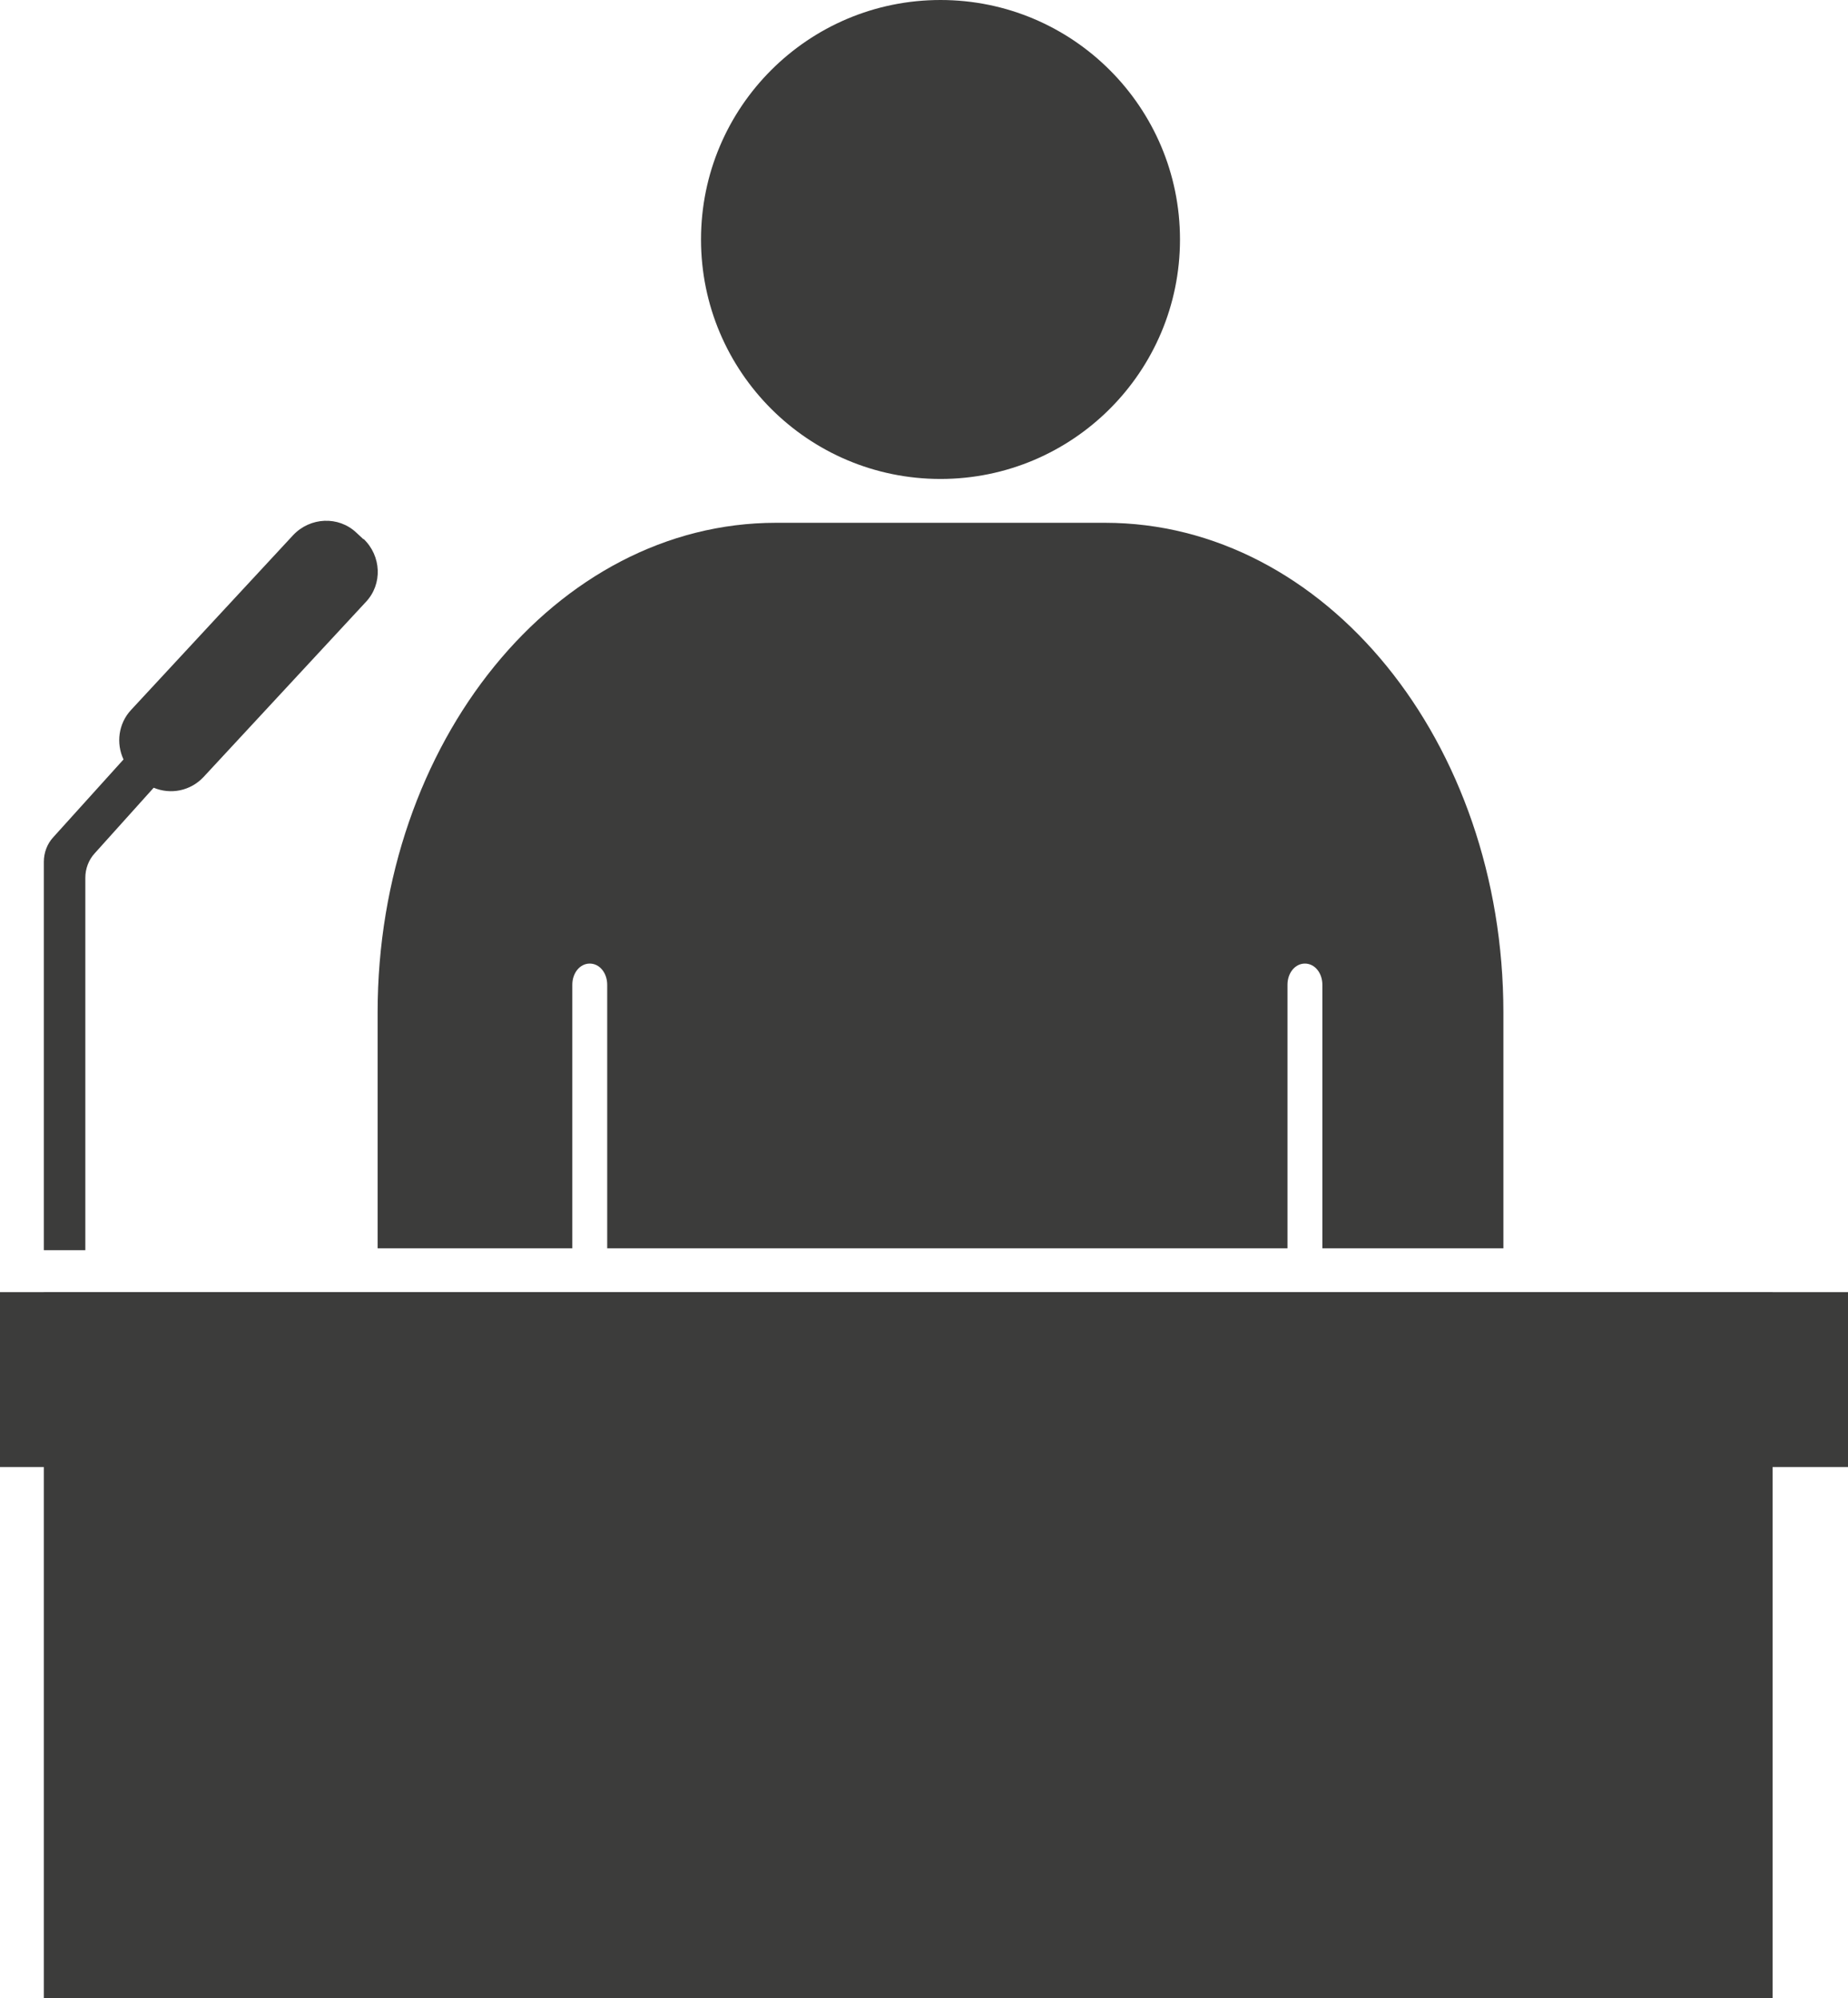
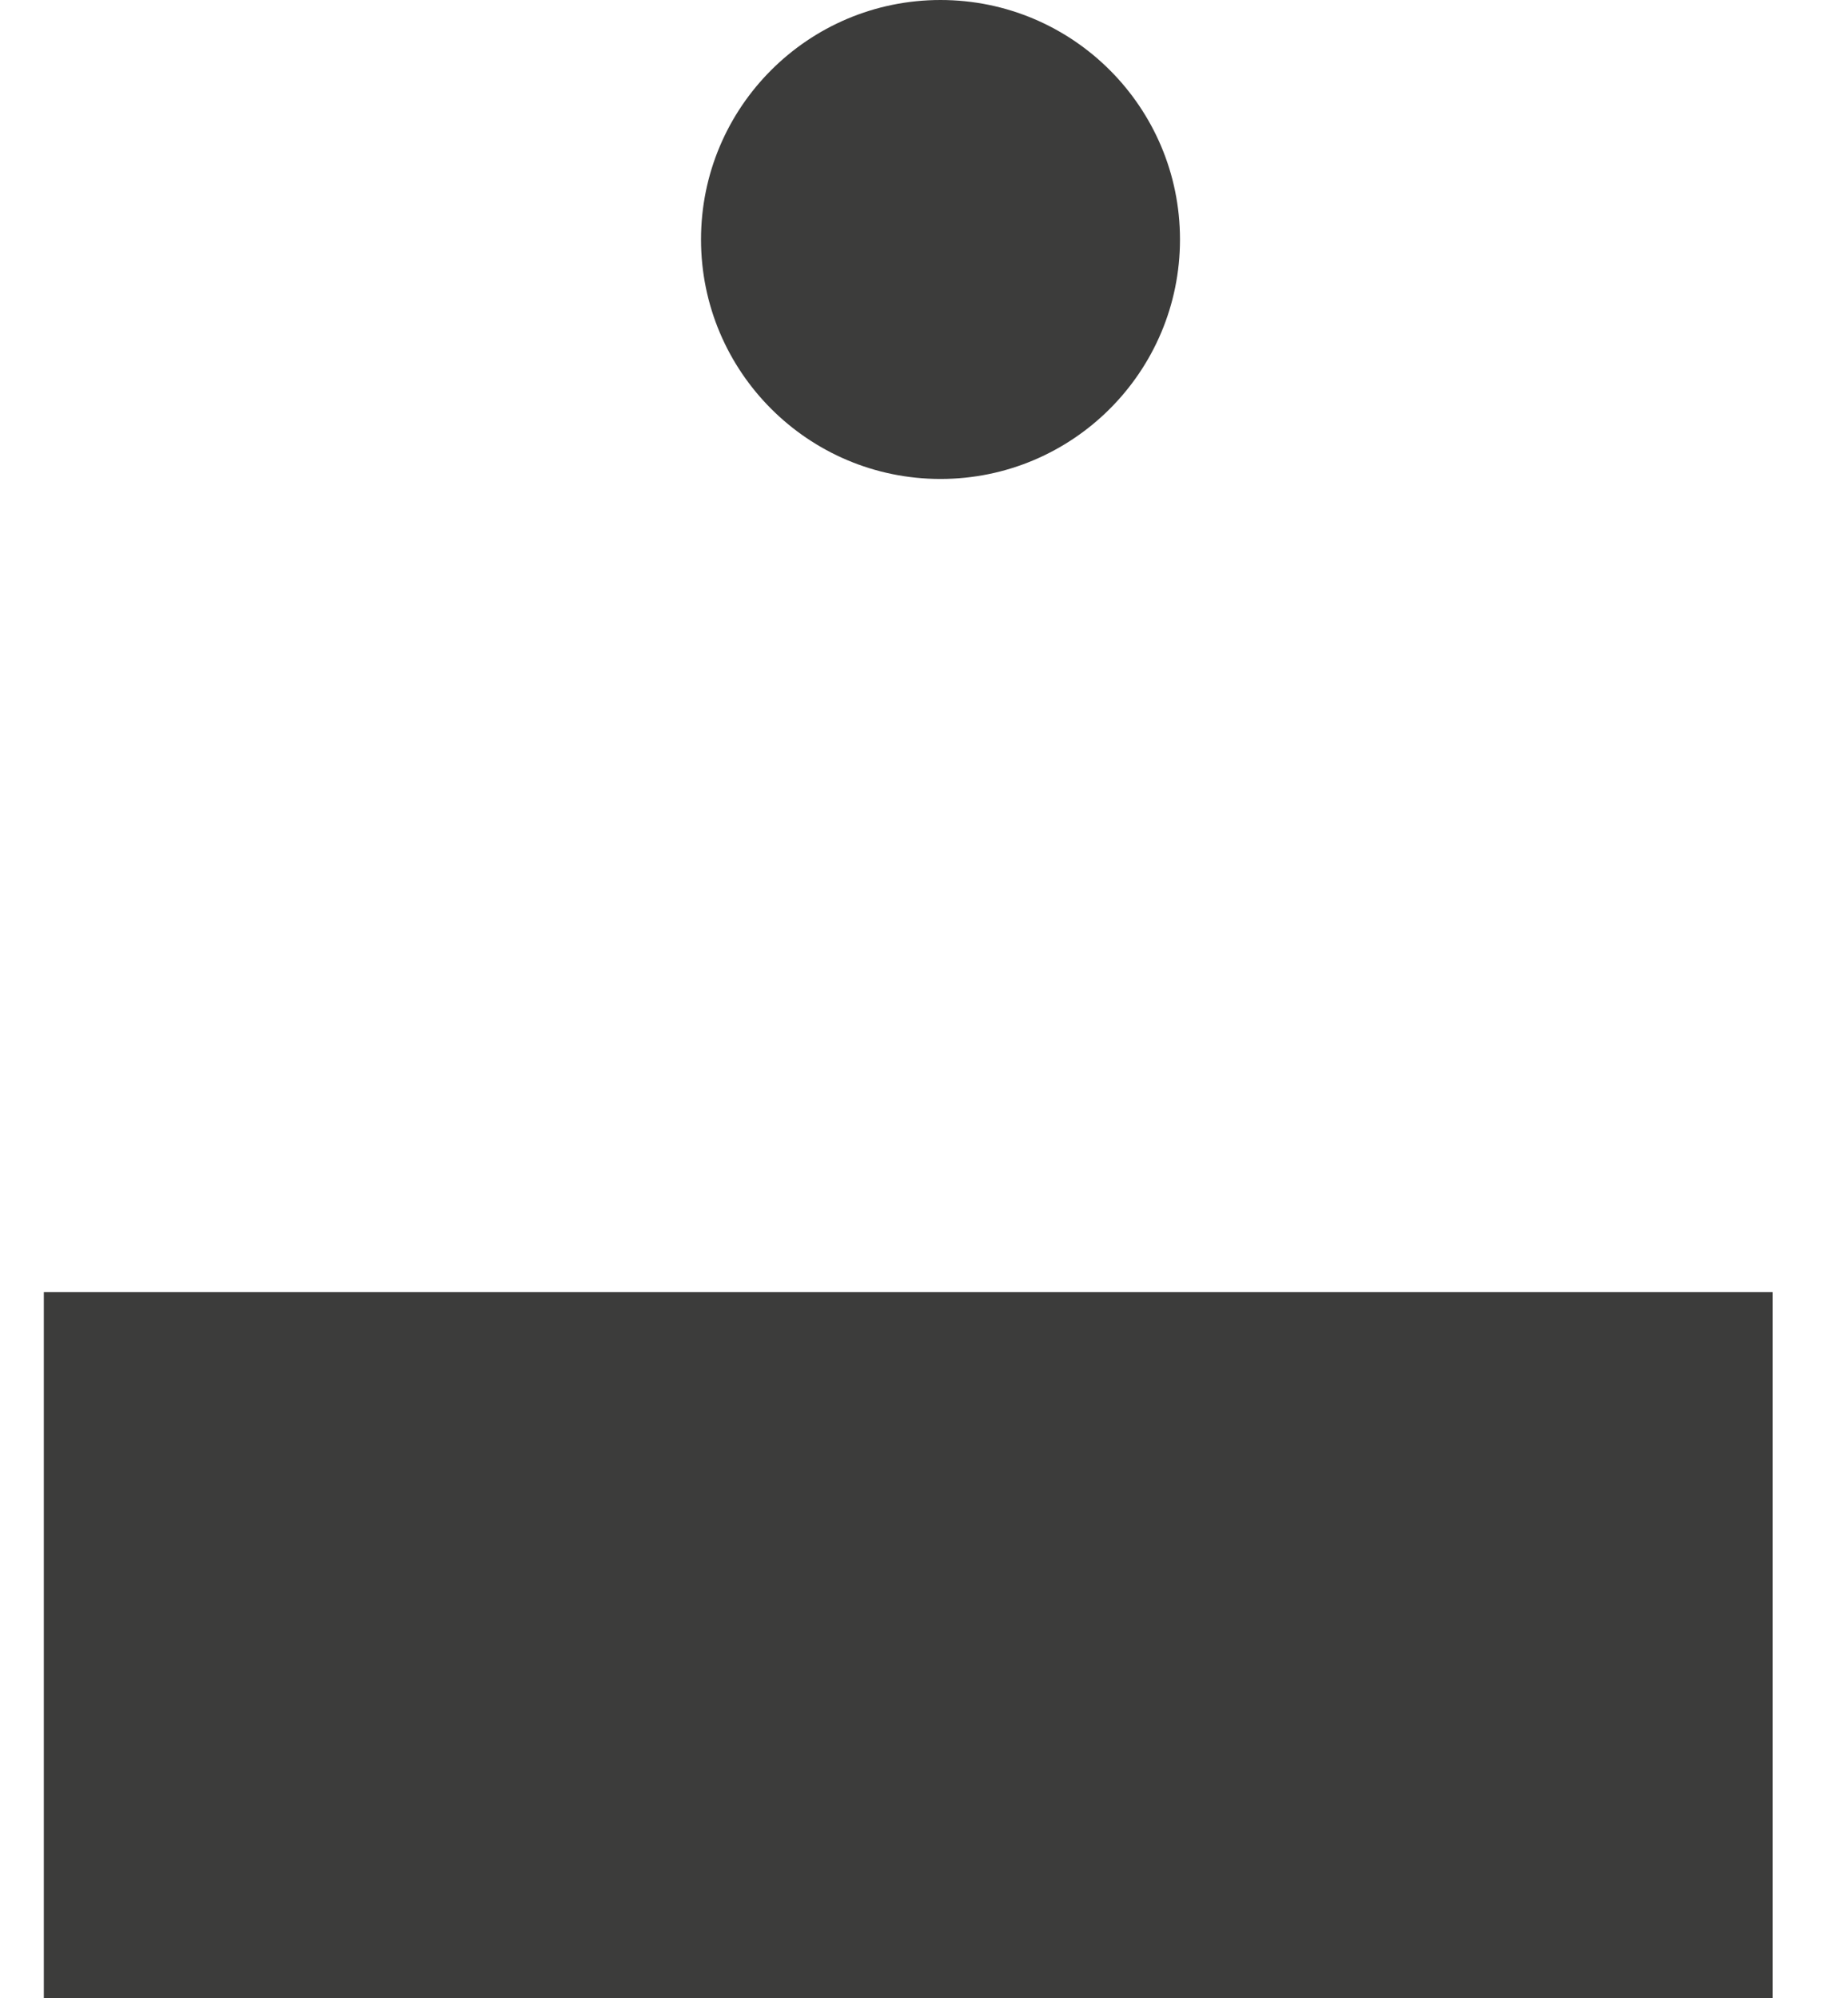
<svg xmlns="http://www.w3.org/2000/svg" id="Capa_2" data-name="Capa 2" viewBox="0 0 39.2 42.39">
  <defs>
    <style>
      .cls-1 {
        fill: #3c3c3b;
        stroke-width: 0px;
      }
    </style>
  </defs>
  <g id="comp">
    <g>
      <circle class="cls-1" cx="19.95" cy="5.08" r="5.08" />
-       <path class="cls-1" d="m23.44,11.09h-6.98c-4.66,0-8.45,4.65-8.45,10.39v5h4.13v-5.59c0-.25.16-.45.37-.45s.37.2.37.45v5.59h0s14.43,0,14.43,0h0v-5.59c0-.25.16-.45.37-.45s.37.2.37.45v5.59h0s3.84,0,3.84,0v-5c0-5.74-3.78-10.39-8.45-10.39Z" />
-       <rect class="cls-1" y="27.41" width="39.2" height="3.71" />
      <rect class="cls-1" x=".93" y="27.41" width="36.67" height="14.98" />
-       <path class="cls-1" d="m7.71,11.44l-.15-.14c-.38-.36-.98-.33-1.34.05l-3.44,3.71c-.27.29-.32.71-.16,1.05l-1.49,1.65c-.13.14-.2.33-.2.52v8.24h.88v-7.9c0-.19.07-.38.2-.52l1.25-1.39c.36.15.78.07,1.06-.23l3.44-3.71c.36-.38.33-.98-.05-1.34Z" />
    </g>
  </g>
</svg>